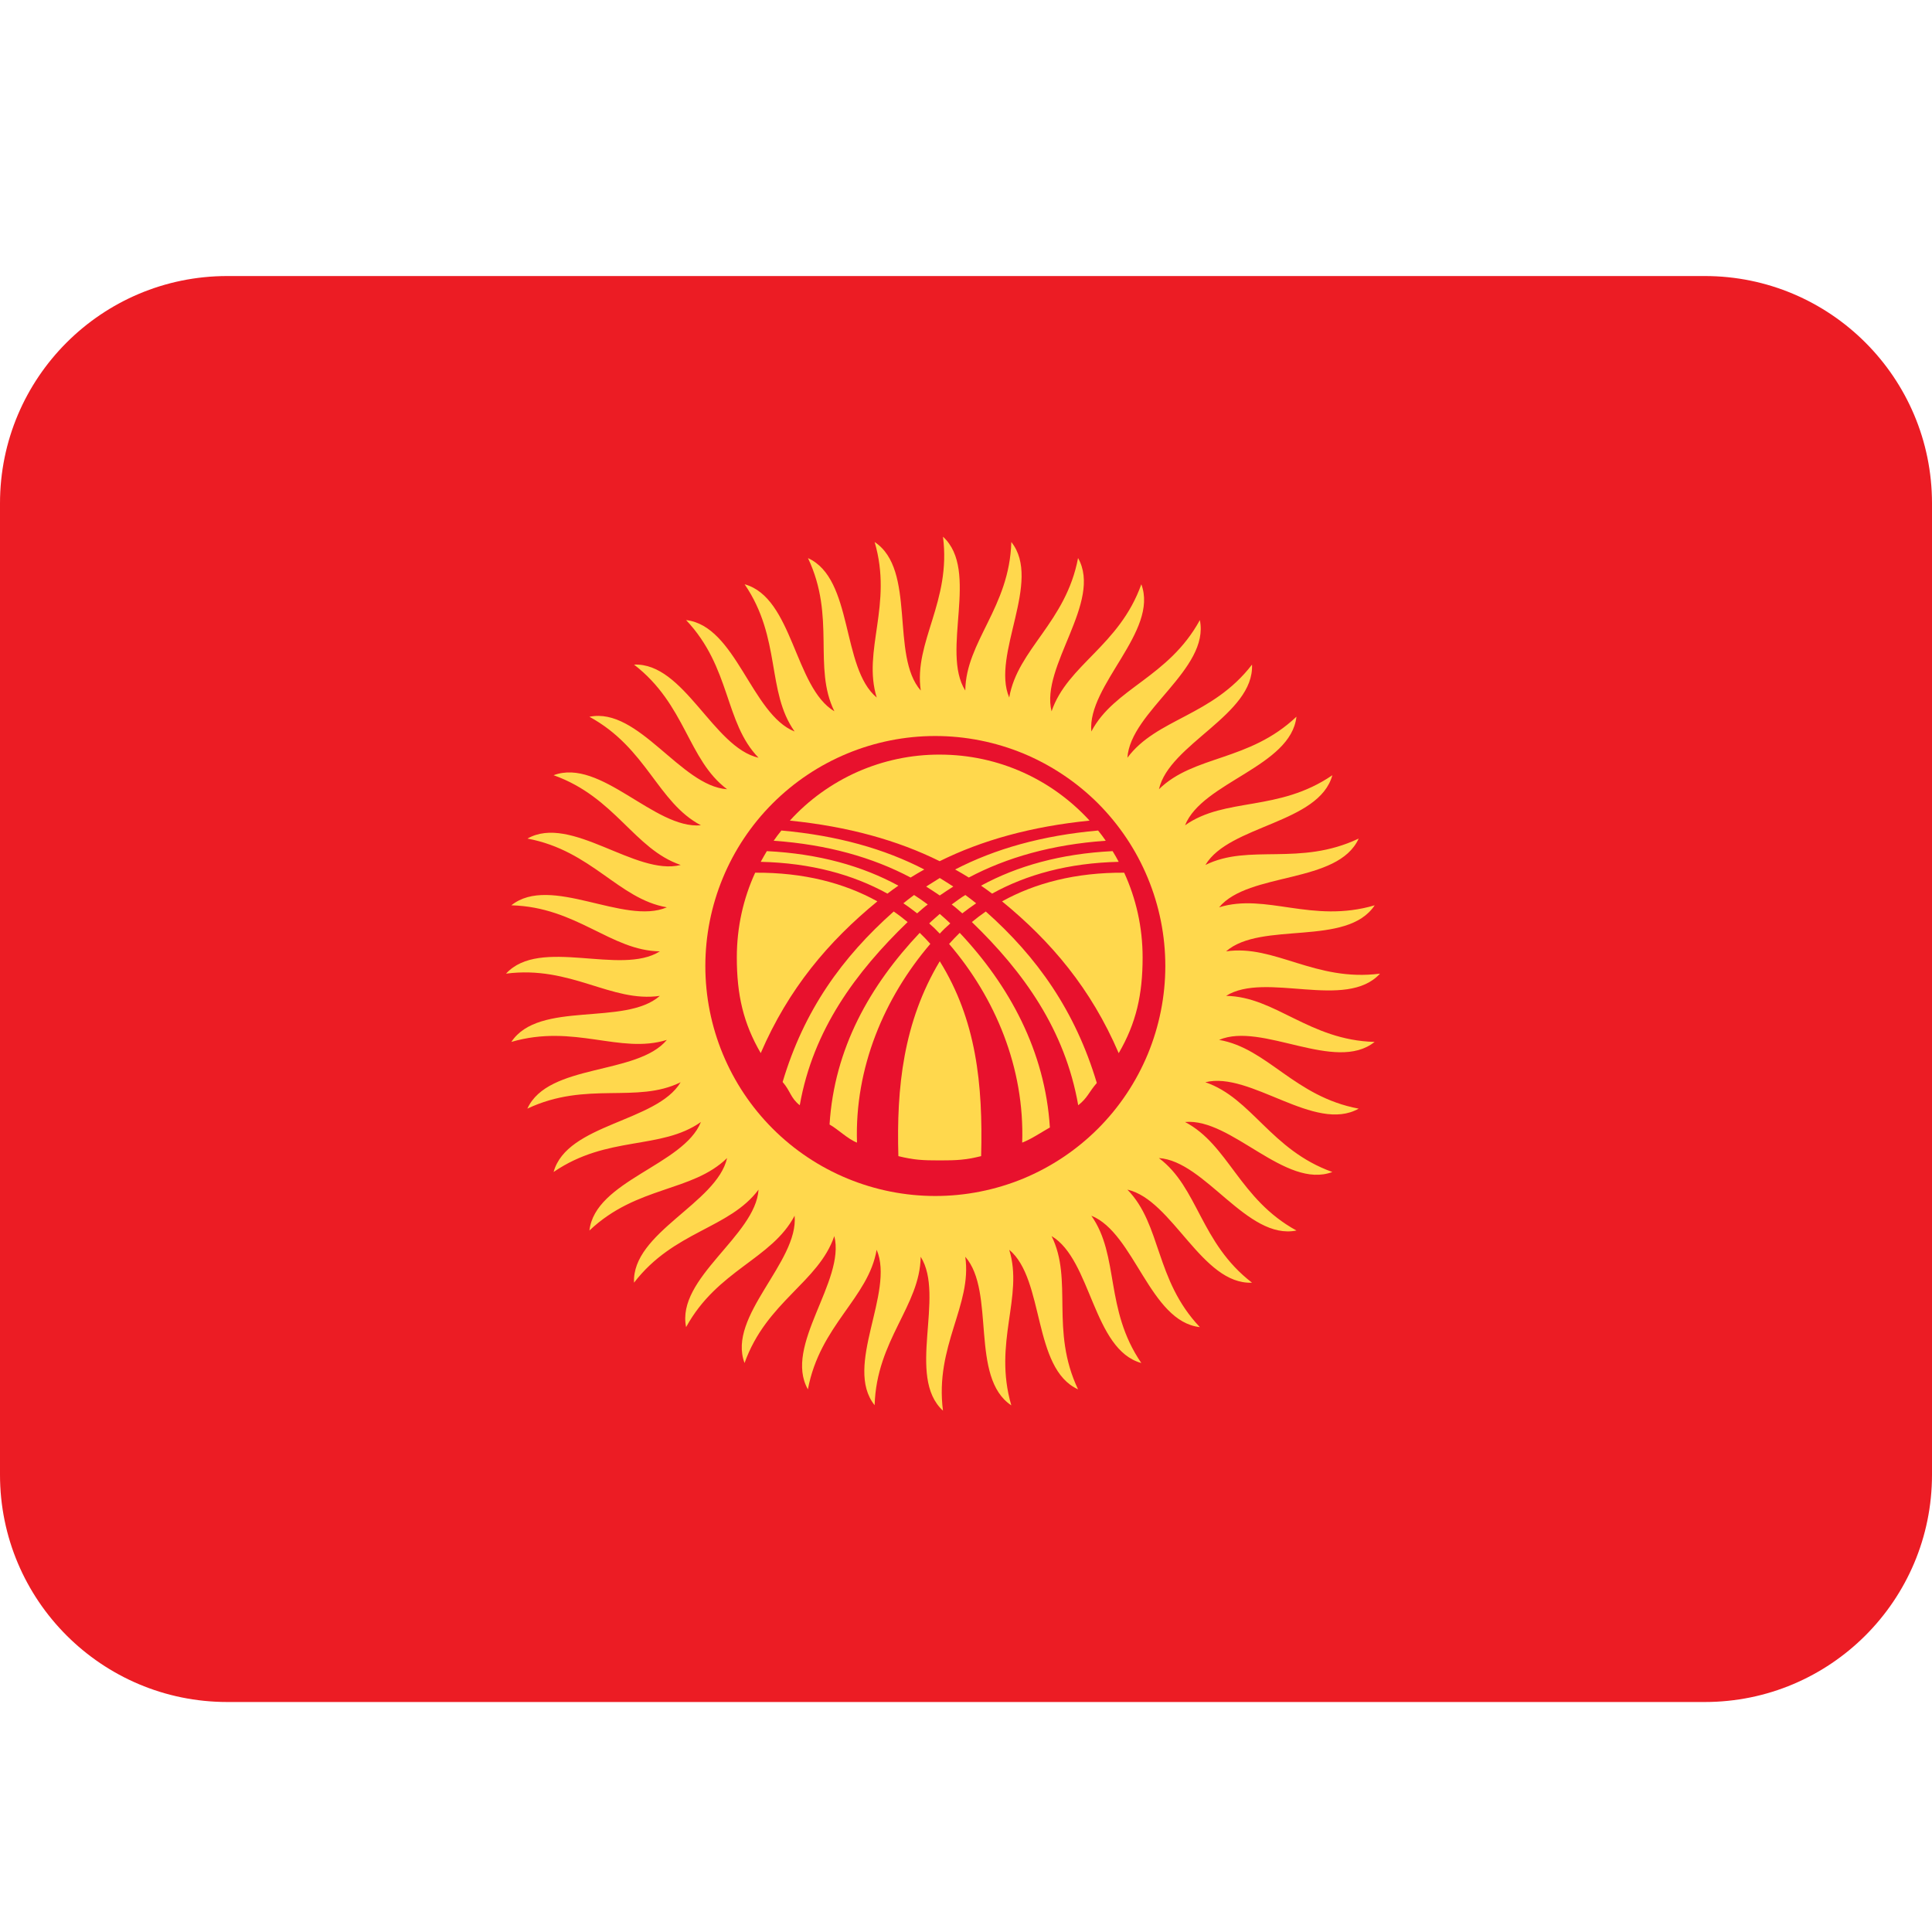
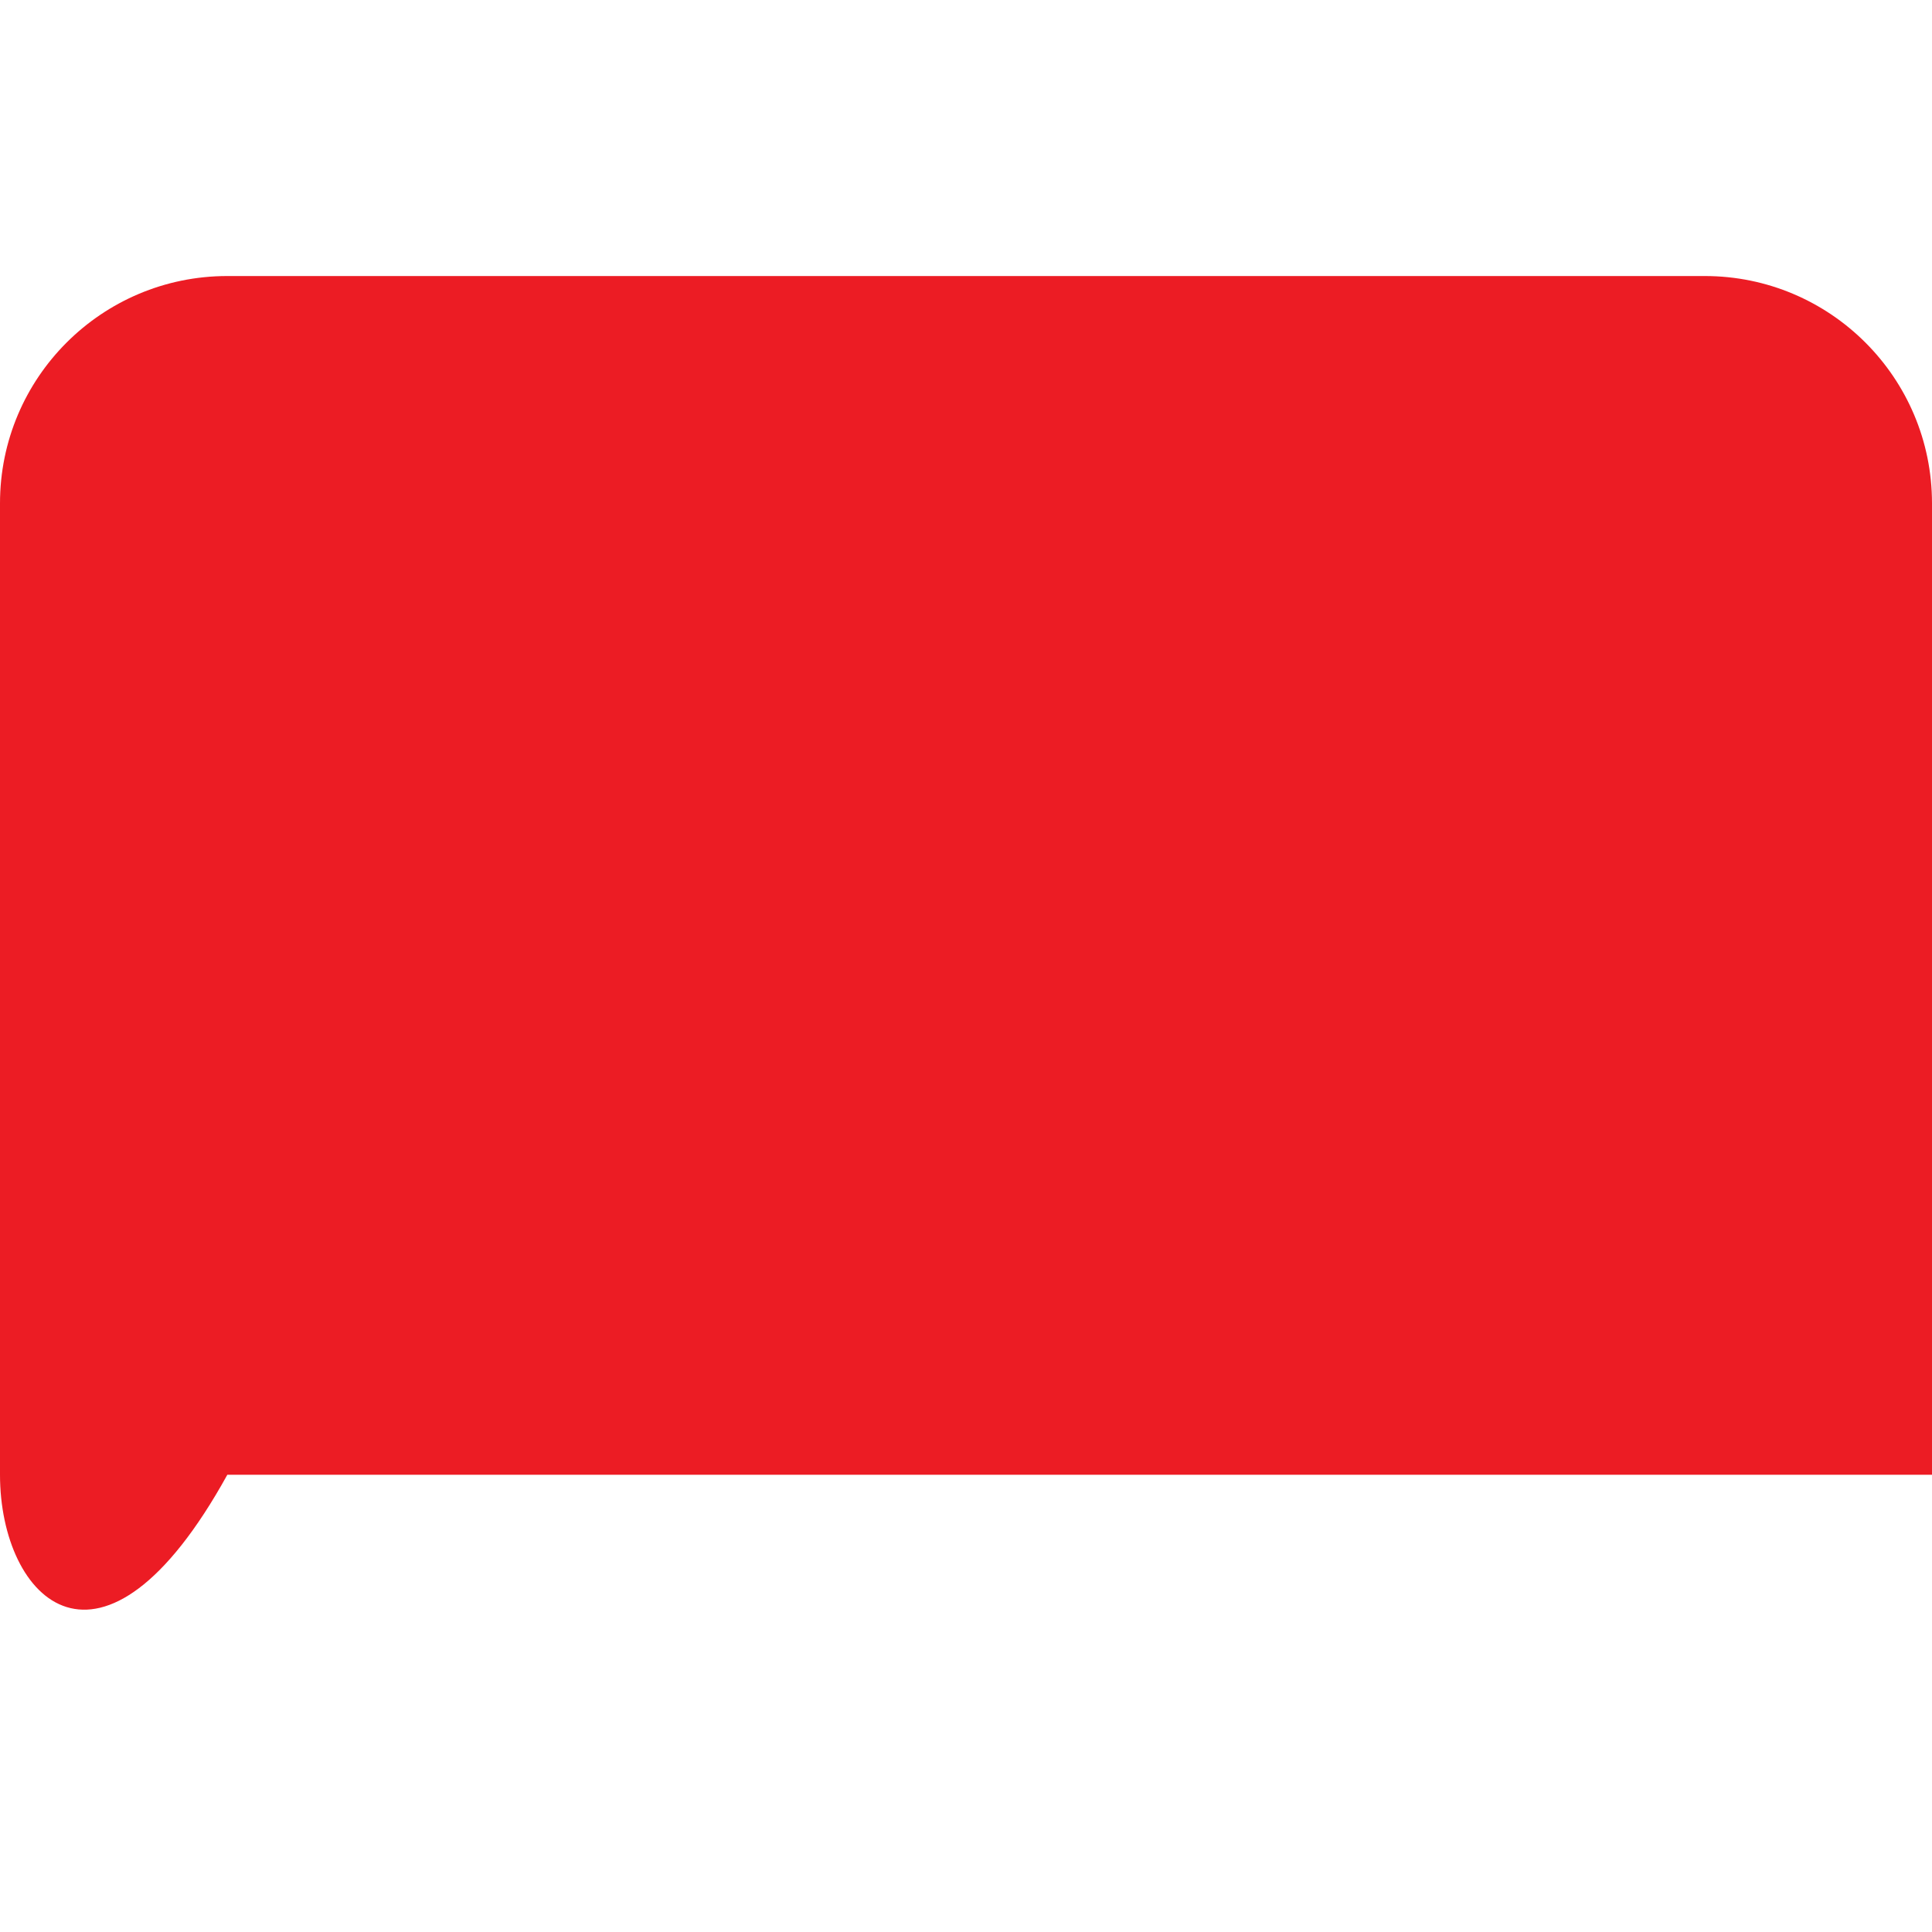
<svg xmlns="http://www.w3.org/2000/svg" width="24" height="24" viewBox="0 0 24 24" fill="none">
-   <path d="M0 6.252C0 4.693 1.264 3.429 2.824 3.429H21.177C22.736 3.429 24 4.693 24 6.252V18.32C24 19.879 22.736 21.143 21.177 21.143H2.824C1.264 21.143 0 19.879 0 18.32V6.252Z" fill="#EC1C24" />
-   <path d="M11.991 8.578C11.999 7.967 12.54 7.547 12.563 6.733C12.951 7.22 12.31 8.134 12.537 8.665C12.641 8.063 13.241 7.732 13.392 6.932C13.699 7.475 12.922 8.277 13.063 8.836C13.26 8.257 13.904 8.025 14.178 7.258C14.396 7.842 13.504 8.513 13.557 9.087C13.841 8.546 14.514 8.418 14.905 7.703C15.03 8.314 14.042 8.837 14.005 9.413C14.37 8.923 15.056 8.901 15.553 8.256C15.58 8.879 14.524 9.241 14.397 9.804C14.834 9.377 15.514 9.463 16.105 8.903C16.036 9.523 14.936 9.715 14.721 10.252C15.221 9.899 15.879 10.09 16.551 9.63C16.386 10.231 15.269 10.249 14.974 10.745C15.521 10.475 16.141 10.766 16.878 10.417C16.62 10.984 15.513 10.828 15.144 11.271C15.728 11.09 16.296 11.476 17.077 11.246C16.732 11.766 15.665 11.438 15.231 11.818C15.835 11.73 16.336 12.199 17.143 12.095C16.722 12.555 15.719 12.064 15.231 12.371C15.842 12.38 16.263 12.922 17.076 12.943C16.588 13.333 15.675 12.69 15.144 12.918C15.747 13.022 16.077 13.622 16.878 13.772C16.335 14.079 15.532 13.303 14.973 13.444C15.552 13.641 15.785 14.285 16.551 14.559C15.967 14.778 15.297 13.885 14.721 13.938C15.263 14.222 15.392 14.895 16.105 15.286C15.494 15.41 14.972 14.423 14.396 14.386C14.886 14.751 14.907 15.437 15.553 15.934C14.93 15.961 14.567 14.905 14.005 14.778C14.431 15.215 14.345 15.895 14.905 16.486C14.284 16.417 14.093 15.317 13.557 15.102C13.909 15.602 13.718 16.26 14.178 16.932C13.576 16.766 13.559 15.649 13.063 15.355C13.334 15.902 13.042 16.522 13.392 17.259C12.824 17.001 12.98 15.894 12.537 15.525C12.718 16.108 12.334 16.676 12.563 17.458C12.043 17.113 12.371 16.046 11.991 15.612C12.078 16.216 11.61 16.717 11.714 17.524C11.254 17.103 11.745 16.1 11.437 15.612C11.429 16.223 10.888 16.644 10.865 17.456C10.476 16.97 11.118 16.055 10.89 15.525C10.787 16.128 10.187 16.458 10.036 17.259C9.729 16.716 10.506 15.913 10.364 15.355C10.167 15.932 9.523 16.166 9.249 16.932C9.03 16.348 9.923 15.678 9.871 15.102C9.586 15.644 8.913 15.773 8.523 16.486C8.398 15.875 9.385 15.353 9.423 14.778C9.057 15.267 8.373 15.288 7.876 15.934C7.848 15.311 8.905 14.948 9.032 14.386C8.594 14.812 7.914 14.726 7.322 15.286C7.393 14.665 8.493 14.474 8.707 13.938C8.208 14.29 7.549 14.099 6.877 14.559C7.043 13.957 8.16 13.94 8.455 13.444C7.907 13.715 7.287 13.424 6.551 13.772C6.81 13.205 7.915 13.361 8.284 12.918C7.701 13.099 7.134 12.715 6.352 12.943C6.696 12.424 7.764 12.752 8.197 12.371C7.593 12.459 7.093 11.99 6.286 12.095C6.707 11.635 7.71 12.126 8.197 11.818C7.587 11.81 7.166 11.268 6.352 11.246C6.84 10.857 7.754 11.499 8.284 11.271C7.682 11.167 7.352 10.567 6.552 10.417C7.094 10.11 7.897 10.887 8.456 10.745C7.877 10.548 7.645 9.904 6.877 9.63C7.462 9.411 8.132 10.304 8.707 10.252C8.166 9.967 8.038 9.294 7.322 8.904C7.933 8.779 8.456 9.766 9.032 9.804C8.543 9.438 8.521 8.753 7.876 8.256C8.498 8.229 8.86 9.286 9.423 9.413C8.997 8.975 9.083 8.295 8.523 7.703C9.142 7.773 9.335 8.874 9.871 9.087C9.518 8.589 9.709 7.931 9.25 7.258C9.851 7.424 9.869 8.541 10.365 8.836C10.095 8.288 10.386 7.668 10.037 6.933C10.604 7.19 10.447 8.296 10.891 8.665C10.71 8.082 11.095 7.515 10.865 6.733C11.386 7.077 11.057 8.145 11.438 8.578C11.35 7.973 11.819 7.474 11.714 6.667C12.174 7.087 11.683 8.09 11.991 8.578Z" fill="#FFD84D" />
-   <path d="M11.619 14.857C11.995 14.857 12.366 14.783 12.713 14.64C13.059 14.496 13.374 14.286 13.64 14.02C13.905 13.755 14.115 13.44 14.259 13.093C14.402 12.746 14.476 12.375 14.476 12C14.476 11.624 14.402 11.253 14.258 10.906C14.115 10.56 13.904 10.245 13.639 9.979C13.373 9.714 13.058 9.504 12.712 9.36C12.365 9.217 11.993 9.143 11.618 9.143C10.861 9.143 10.134 9.444 9.598 9.98C9.062 10.516 8.762 11.243 8.762 12.001C8.762 12.759 9.063 13.485 9.599 14.021C10.135 14.557 10.862 14.857 11.619 14.857Z" fill="#E8112D" />
-   <path d="M11.673 9.374C12.411 9.374 13.073 9.689 13.535 10.194C12.811 10.267 12.197 10.438 11.673 10.698C11.149 10.438 10.534 10.267 9.812 10.194C10.047 9.935 10.335 9.729 10.655 9.587C10.976 9.446 11.322 9.373 11.673 9.374ZM11.482 10.801C11.425 10.833 11.368 10.866 11.312 10.901C10.842 10.652 10.279 10.491 9.611 10.444C9.641 10.4 9.673 10.358 9.707 10.317C10.401 10.379 10.988 10.545 11.482 10.801ZM11.865 10.801C11.923 10.833 11.98 10.867 12.035 10.901C12.505 10.652 13.068 10.491 13.736 10.444C13.706 10.4 13.674 10.358 13.641 10.317C12.945 10.379 12.36 10.545 11.865 10.801ZM9.526 10.573C9.5 10.617 9.474 10.661 9.45 10.706C10.073 10.72 10.595 10.864 11.024 11.101C11.068 11.067 11.114 11.034 11.16 11.002C10.712 10.758 10.171 10.605 9.526 10.573ZM9.45 13.082C9.233 12.709 9.153 12.356 9.153 11.894C9.153 11.517 9.234 11.161 9.381 10.841C9.984 10.837 10.487 10.969 10.899 11.197C10.29 11.696 9.796 12.281 9.45 13.082ZM10.646 14.194C10.533 14.151 10.41 14.028 10.305 13.969C10.364 13.022 10.807 12.243 11.425 11.588C11.471 11.633 11.515 11.677 11.557 11.725C10.983 12.396 10.615 13.267 10.646 14.194ZM13.821 10.573C13.848 10.616 13.873 10.66 13.897 10.706C13.274 10.72 12.752 10.864 12.324 11.101C12.279 11.066 12.233 11.034 12.187 11.002C12.635 10.758 13.176 10.605 13.821 10.573Z" fill="#FFD84D" />
-   <path d="M13.897 13.083C14.114 12.71 14.194 12.356 14.194 11.894C14.194 11.517 14.112 11.161 13.965 10.841C13.364 10.837 12.859 10.969 12.448 11.197C13.058 11.696 13.553 12.281 13.897 13.083ZM11.674 11.941C12.126 12.668 12.212 13.463 12.188 14.362C11.991 14.41 11.885 14.415 11.674 14.415C11.462 14.415 11.356 14.41 11.16 14.362C11.135 13.509 11.222 12.696 11.674 11.941ZM12.698 14.194C12.811 14.151 12.938 14.064 13.042 14.006C12.983 13.059 12.539 12.243 11.922 11.588C11.876 11.633 11.832 11.679 11.79 11.726C12.365 12.396 12.729 13.267 12.698 14.194ZM11.275 11.454C11.219 11.408 11.162 11.364 11.102 11.323C10.463 11.89 9.988 12.548 9.722 13.441C9.82 13.553 9.818 13.637 9.935 13.73C10.1 12.791 10.634 12.073 11.275 11.454ZM12.073 11.454C12.127 11.409 12.188 11.363 12.246 11.323C12.885 11.89 13.358 12.56 13.625 13.453C13.526 13.566 13.512 13.637 13.394 13.73C13.23 12.791 12.714 12.073 12.073 11.454ZM11.674 10.907C11.706 10.926 11.815 10.995 11.842 11.013C11.799 11.039 11.701 11.106 11.674 11.124C11.618 11.086 11.562 11.049 11.505 11.013C11.533 10.995 11.642 10.926 11.674 10.907ZM11.355 11.118C11.312 11.15 11.246 11.2 11.222 11.221C11.284 11.262 11.367 11.325 11.393 11.346C11.426 11.318 11.489 11.261 11.525 11.236C11.47 11.194 11.413 11.155 11.355 11.118ZM11.992 11.118C12.036 11.15 12.101 11.2 12.126 11.221C12.067 11.261 12.01 11.303 11.954 11.346C11.922 11.318 11.858 11.261 11.822 11.236C11.866 11.203 11.959 11.136 11.992 11.118ZM11.674 11.353C11.701 11.376 11.783 11.449 11.805 11.471C11.759 11.511 11.715 11.553 11.674 11.598C11.632 11.553 11.589 11.511 11.543 11.471C11.564 11.449 11.647 11.377 11.674 11.353Z" fill="#FFD84D" />
+   <path d="M0 6.252C0 4.693 1.264 3.429 2.824 3.429H21.177C22.736 3.429 24 4.693 24 6.252V18.32H2.824C1.264 21.143 0 19.879 0 18.32V6.252Z" fill="#EC1C24" />
</svg>